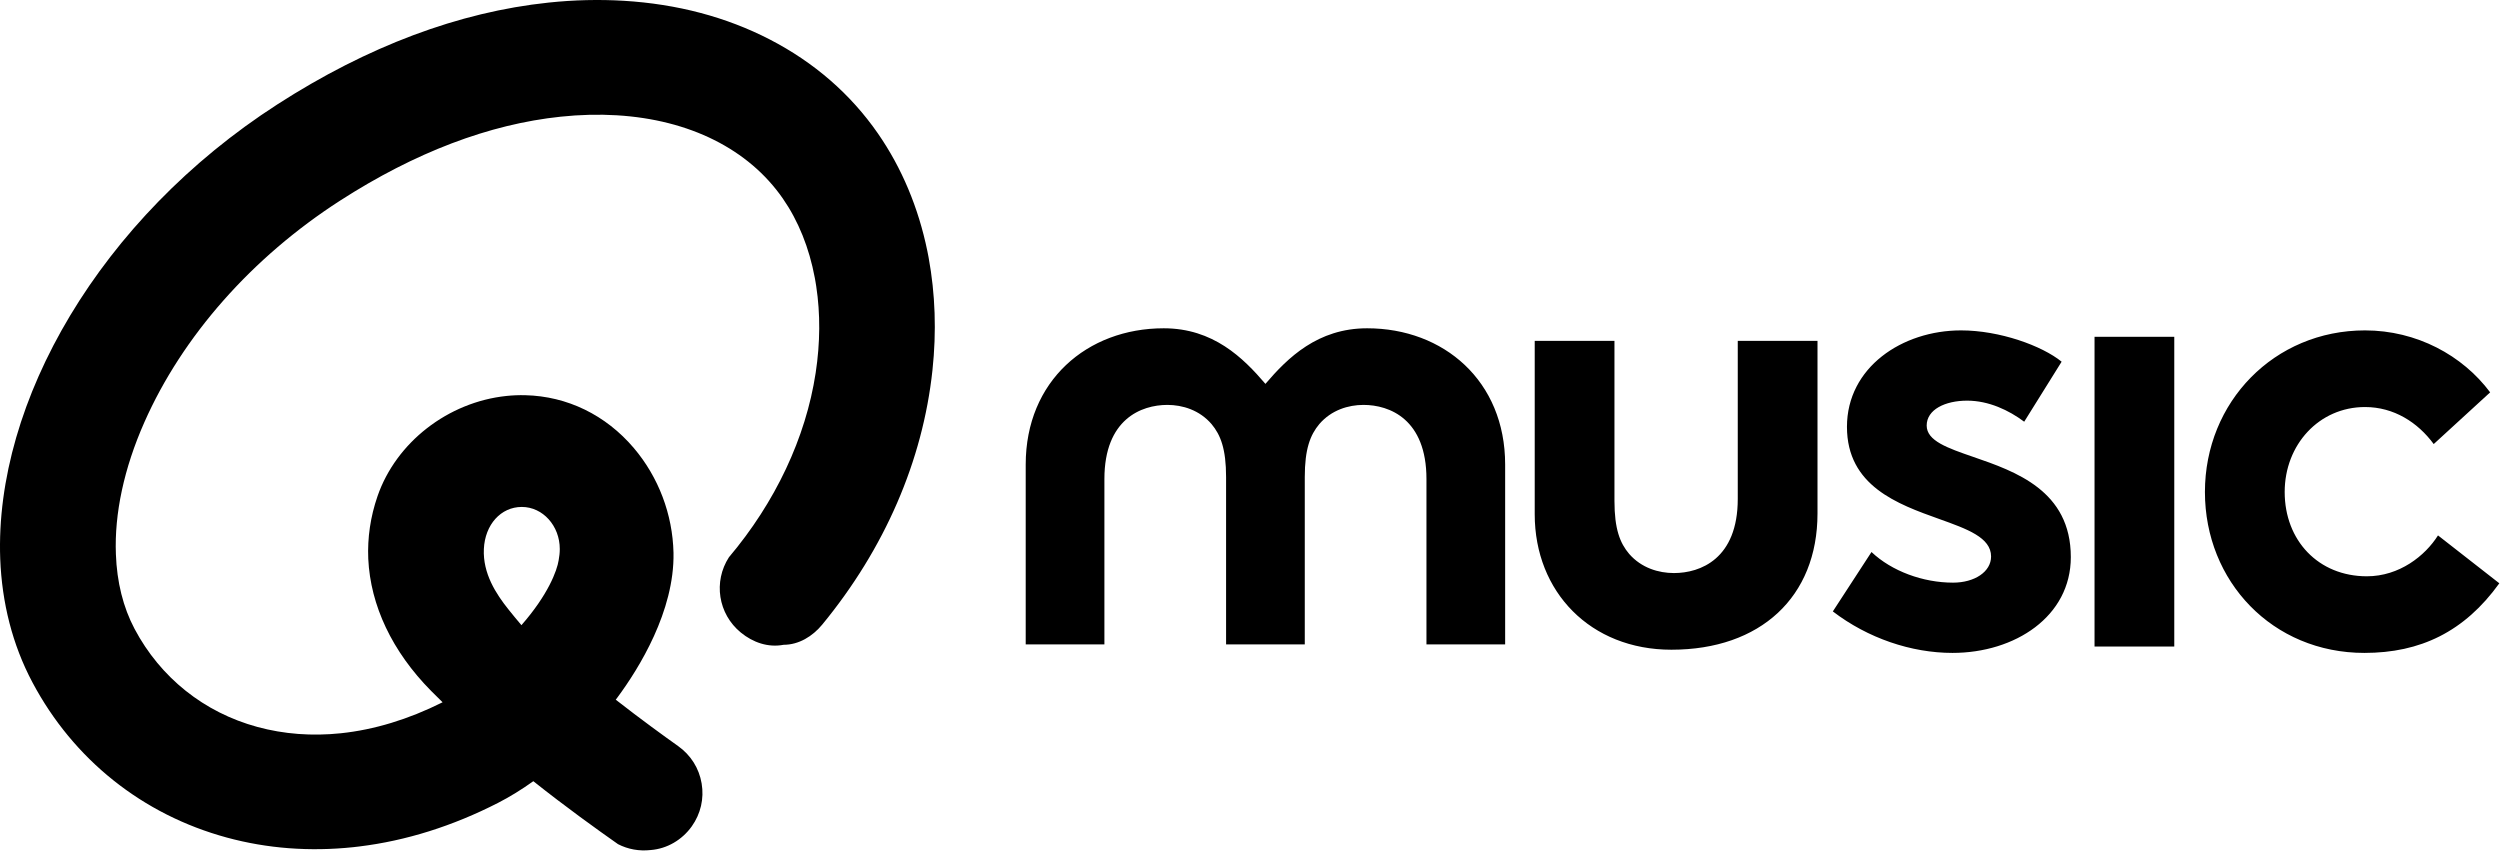
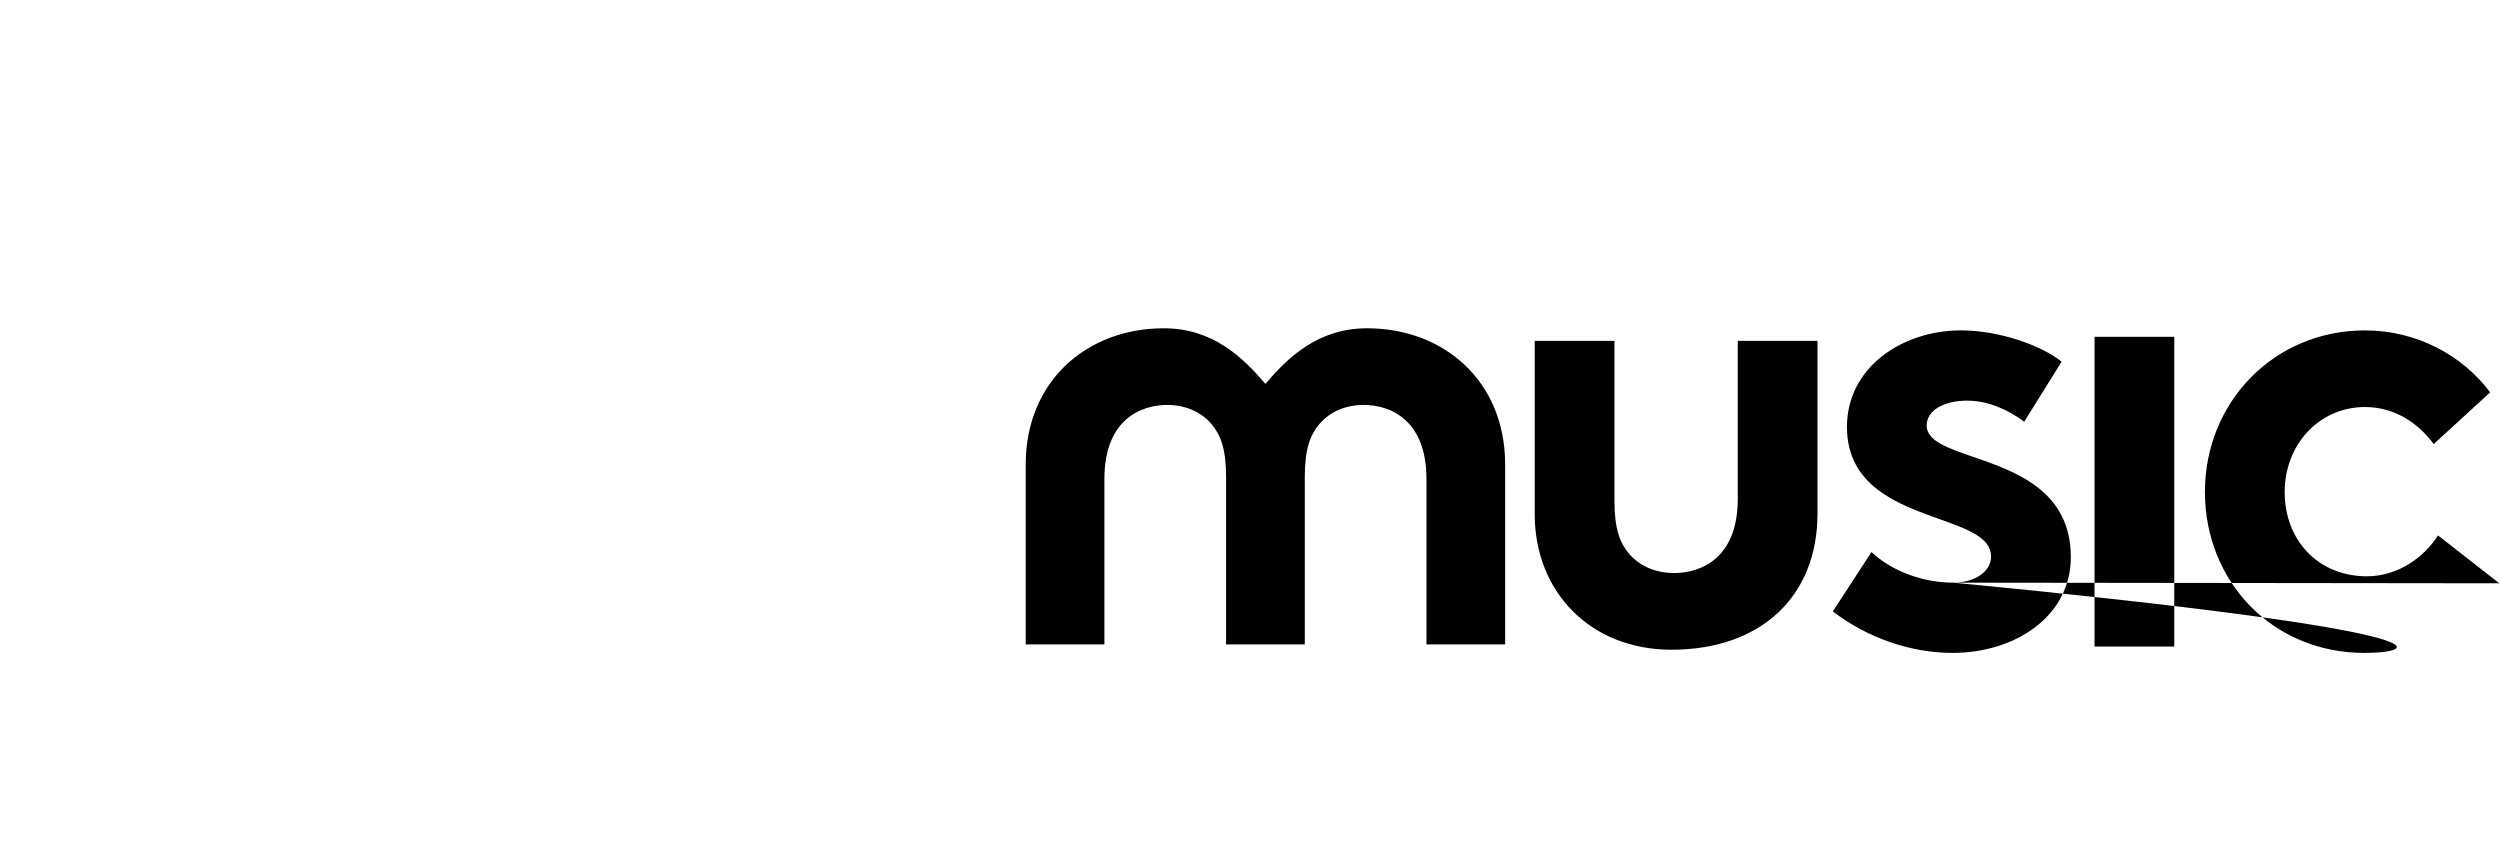
<svg xmlns="http://www.w3.org/2000/svg" width="134" height="46" viewBox="0 0 134 46" fill="none">
-   <path fill-rule="evenodd" clip-rule="evenodd" d="M67.827 20.576C69.023 19.176 70.627 17.596 73.278 17.596C77.384 17.596 80.676 20.419 80.676 24.898V34.541H76.458V25.677C76.458 22.464 74.478 21.703 73.083 21.703C72.272 21.703 71.363 21.977 70.715 22.731C70.228 23.312 69.936 24.066 69.936 25.572V34.541H65.718V25.572C65.718 24.066 65.426 23.312 64.939 22.731C64.291 21.977 63.382 21.703 62.571 21.703C61.176 21.703 59.196 22.464 59.196 25.677V34.541H54.978V24.898C54.978 20.419 58.27 17.596 62.376 17.596C65.027 17.596 66.631 19.176 67.827 20.576ZM104.684 31.23C103.073 31.23 101.397 30.615 100.312 29.588L98.24 32.772C100.114 34.209 102.449 34.996 104.651 34.996C108.005 34.996 110.996 33.045 110.996 29.861C110.996 26.295 108.025 25.269 105.767 24.49C104.385 24.013 103.27 23.629 103.27 22.809C103.27 21.954 104.257 21.475 105.44 21.475C106.591 21.475 107.676 21.988 108.497 22.604L110.503 19.387C109.451 18.531 107.182 17.709 105.111 17.709C101.955 17.709 98.997 19.694 98.997 22.878C98.997 26.049 101.721 27.024 103.934 27.815C105.448 28.357 106.722 28.812 106.722 29.828C106.722 30.649 105.835 31.23 104.684 31.23ZM133.964 31.265C132.091 33.867 129.724 34.996 126.732 34.996C121.801 34.996 118.184 31.163 118.184 26.37C118.184 21.543 121.899 17.709 126.765 17.709C129.526 17.709 131.992 19.044 133.472 21.03L130.447 23.802C129.592 22.638 128.31 21.817 126.765 21.817C124.3 21.817 122.459 23.837 122.459 26.37C122.459 28.972 124.267 30.889 126.864 30.889C128.606 30.889 129.986 29.793 130.677 28.698L133.964 31.265ZM112.267 34.654H116.541V18.052H112.267V34.654ZM82.261 27.564V18.269H86.535V26.848C86.535 28.355 86.83 29.107 87.324 29.69C87.981 30.443 88.901 30.716 89.724 30.716C91.137 30.716 93.144 29.957 93.144 26.743V18.269H97.418V27.522C97.418 32.001 94.356 34.825 89.587 34.825C85.251 34.825 82.261 31.73 82.261 27.564Z" fill="black" />
-   <path fill-rule="evenodd" clip-rule="evenodd" d="M25.935 29.427C25.995 28.119 26.846 27.172 27.969 27.172C29.093 27.172 30.004 28.182 30.004 29.427C30.004 29.636 29.979 29.834 29.944 30.028C29.858 30.585 29.383 31.873 27.949 33.509C27.708 33.225 27.478 32.947 27.262 32.676C26.588 31.837 25.874 30.736 25.935 29.427ZM49.778 13.829C49.772 13.795 49.765 13.761 49.759 13.726C49.741 13.633 49.723 13.54 49.704 13.447C49.228 11.135 48.337 8.999 47.054 7.15C45.588 5.038 43.638 3.344 41.261 2.116C38.931 0.912 36.297 0.215 33.431 0.042C32.121 -0.037 30.768 -0.005 29.411 0.138C24.598 0.643 19.703 2.48 14.864 5.597C5.373 11.712 -0.297 21.53 0.012 29.951C0.103 32.305 0.662 34.55 1.737 36.572C3.934 40.71 7.638 43.666 12.165 44.895C14.321 45.481 16.594 45.654 18.92 45.41C19.033 45.398 19.145 45.385 19.258 45.371C21.763 45.065 24.265 44.278 26.696 43.034C27.32 42.714 27.955 42.324 28.586 41.872C30.347 43.271 31.984 44.444 33.126 45.247C33.662 45.524 34.269 45.631 34.875 45.562H34.875C35.759 45.493 36.562 45.016 37.078 44.294C37.557 43.62 37.746 42.808 37.608 41.993C37.471 41.179 37.024 40.47 36.349 39.991C35.552 39.425 34.351 38.554 33.023 37.518L33.004 37.503L33.022 37.48C33.049 37.445 33.075 37.409 33.102 37.374C34.247 35.824 36.158 32.758 36.1 29.63C36.053 27.568 35.298 25.574 33.971 24.012C32.468 22.243 30.404 21.238 28.157 21.183C27.822 21.174 27.482 21.188 27.146 21.223C24.008 21.552 21.23 23.713 20.234 26.599C19.853 27.703 19.691 28.831 19.739 29.955C19.857 32.448 21.012 34.915 23.116 37.041C23.303 37.229 23.497 37.422 23.697 37.616L23.721 37.64L23.698 37.654C21.883 38.56 20.056 39.115 18.266 39.303C16.723 39.465 15.218 39.351 13.795 38.964C10.939 38.188 8.602 36.324 7.216 33.714C6.598 32.55 6.265 31.191 6.212 29.705C6.128 27.543 6.641 25.111 7.74 22.628C9.782 18.013 13.506 13.797 18.225 10.756C22.238 8.171 26.218 6.656 30.055 6.254C31.081 6.146 32.091 6.121 33.057 6.179C36.964 6.414 40.125 7.997 41.956 10.635C42.795 11.843 43.373 13.288 43.671 14.881C43.674 14.898 43.677 14.915 43.681 14.933C43.692 14.996 43.704 15.059 43.714 15.123C43.726 15.193 43.737 15.263 43.748 15.333C43.749 15.342 43.751 15.351 43.752 15.36C43.972 16.808 43.966 18.368 43.72 19.985C43.19 23.469 41.555 26.928 39.07 29.87C38.23 31.172 38.483 32.9 39.71 33.906C40.356 34.434 41.17 34.721 42.001 34.561H42.001C42.816 34.561 43.552 34.109 44.073 33.477C47.417 29.41 49.46 24.704 49.98 19.841C50.202 17.764 50.129 15.746 49.778 13.829Z" fill="black" />
+   <path fill-rule="evenodd" clip-rule="evenodd" d="M67.827 20.576C69.023 19.176 70.627 17.596 73.278 17.596C77.384 17.596 80.676 20.419 80.676 24.898V34.541H76.458V25.677C76.458 22.464 74.478 21.703 73.083 21.703C72.272 21.703 71.363 21.977 70.715 22.731C70.228 23.312 69.936 24.066 69.936 25.572V34.541H65.718V25.572C65.718 24.066 65.426 23.312 64.939 22.731C64.291 21.977 63.382 21.703 62.571 21.703C61.176 21.703 59.196 22.464 59.196 25.677V34.541H54.978V24.898C54.978 20.419 58.27 17.596 62.376 17.596C65.027 17.596 66.631 19.176 67.827 20.576ZM104.684 31.23C103.073 31.23 101.397 30.615 100.312 29.588L98.24 32.772C100.114 34.209 102.449 34.996 104.651 34.996C108.005 34.996 110.996 33.045 110.996 29.861C110.996 26.295 108.025 25.269 105.767 24.49C104.385 24.013 103.27 23.629 103.27 22.809C103.27 21.954 104.257 21.475 105.44 21.475C106.591 21.475 107.676 21.988 108.497 22.604L110.503 19.387C109.451 18.531 107.182 17.709 105.111 17.709C101.955 17.709 98.997 19.694 98.997 22.878C98.997 26.049 101.721 27.024 103.934 27.815C105.448 28.357 106.722 28.812 106.722 29.828C106.722 30.649 105.835 31.23 104.684 31.23ZC132.091 33.867 129.724 34.996 126.732 34.996C121.801 34.996 118.184 31.163 118.184 26.37C118.184 21.543 121.899 17.709 126.765 17.709C129.526 17.709 131.992 19.044 133.472 21.03L130.447 23.802C129.592 22.638 128.31 21.817 126.765 21.817C124.3 21.817 122.459 23.837 122.459 26.37C122.459 28.972 124.267 30.889 126.864 30.889C128.606 30.889 129.986 29.793 130.677 28.698L133.964 31.265ZM112.267 34.654H116.541V18.052H112.267V34.654ZM82.261 27.564V18.269H86.535V26.848C86.535 28.355 86.83 29.107 87.324 29.69C87.981 30.443 88.901 30.716 89.724 30.716C91.137 30.716 93.144 29.957 93.144 26.743V18.269H97.418V27.522C97.418 32.001 94.356 34.825 89.587 34.825C85.251 34.825 82.261 31.73 82.261 27.564Z" fill="black" />
</svg>